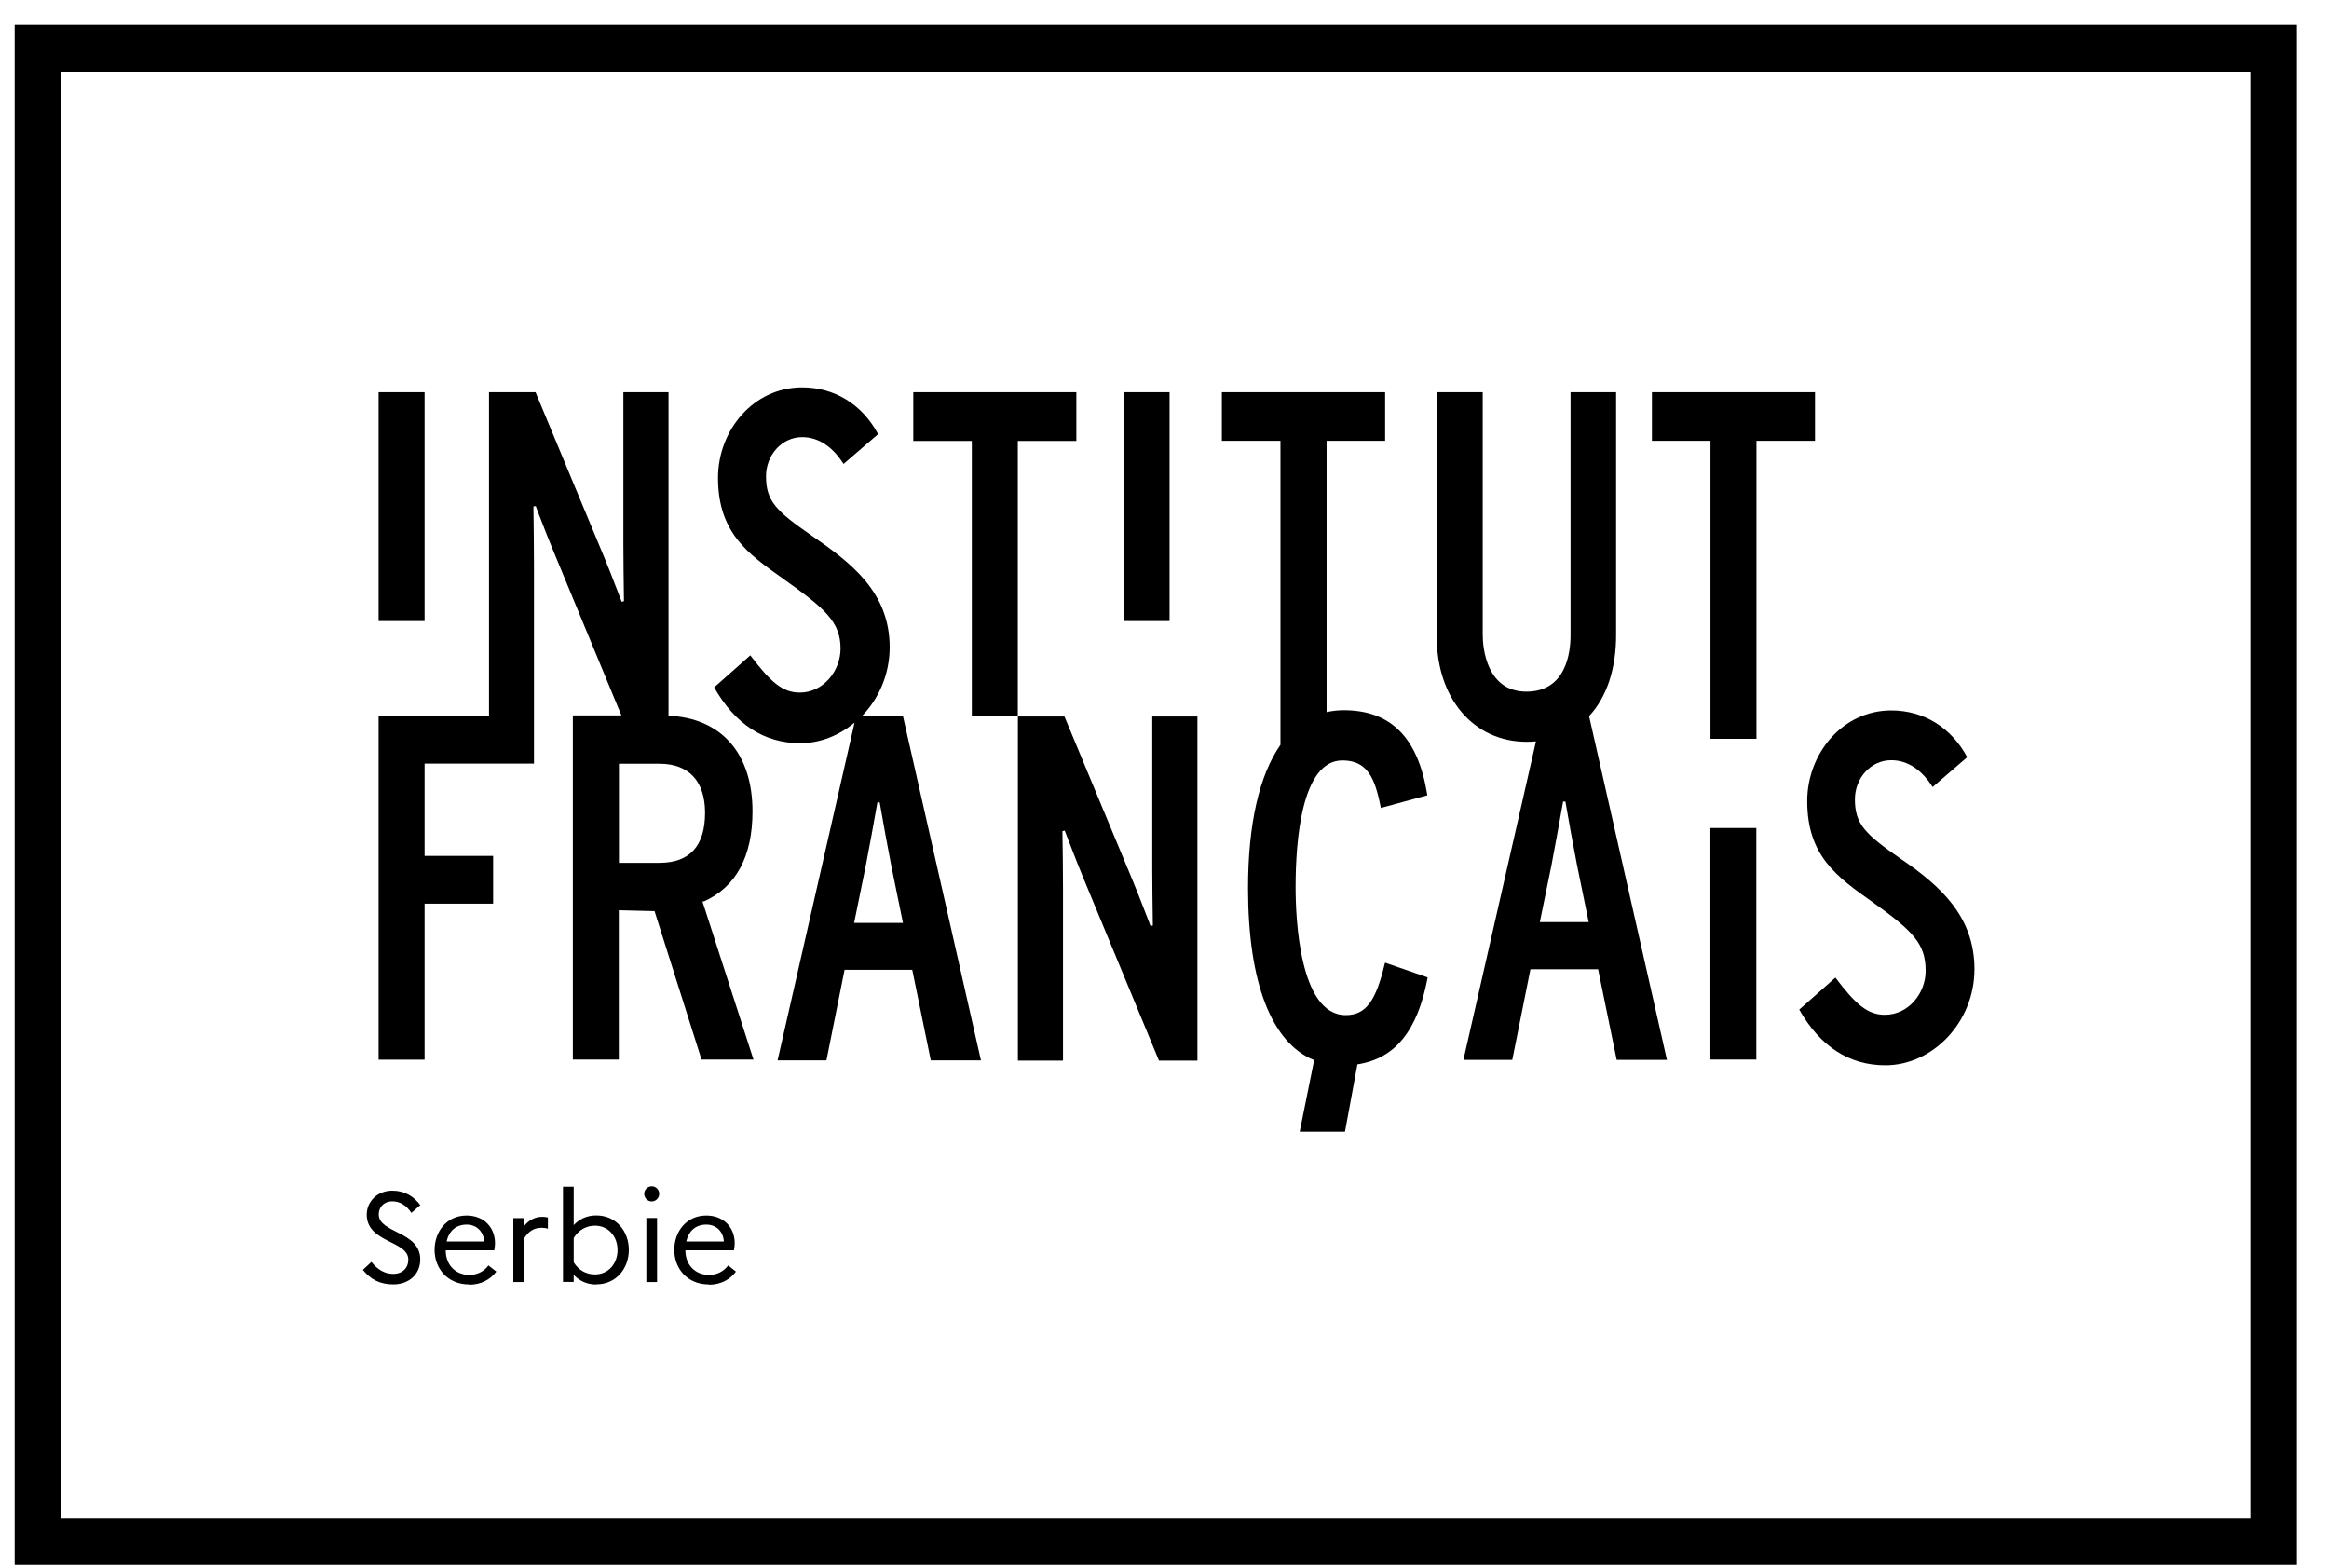
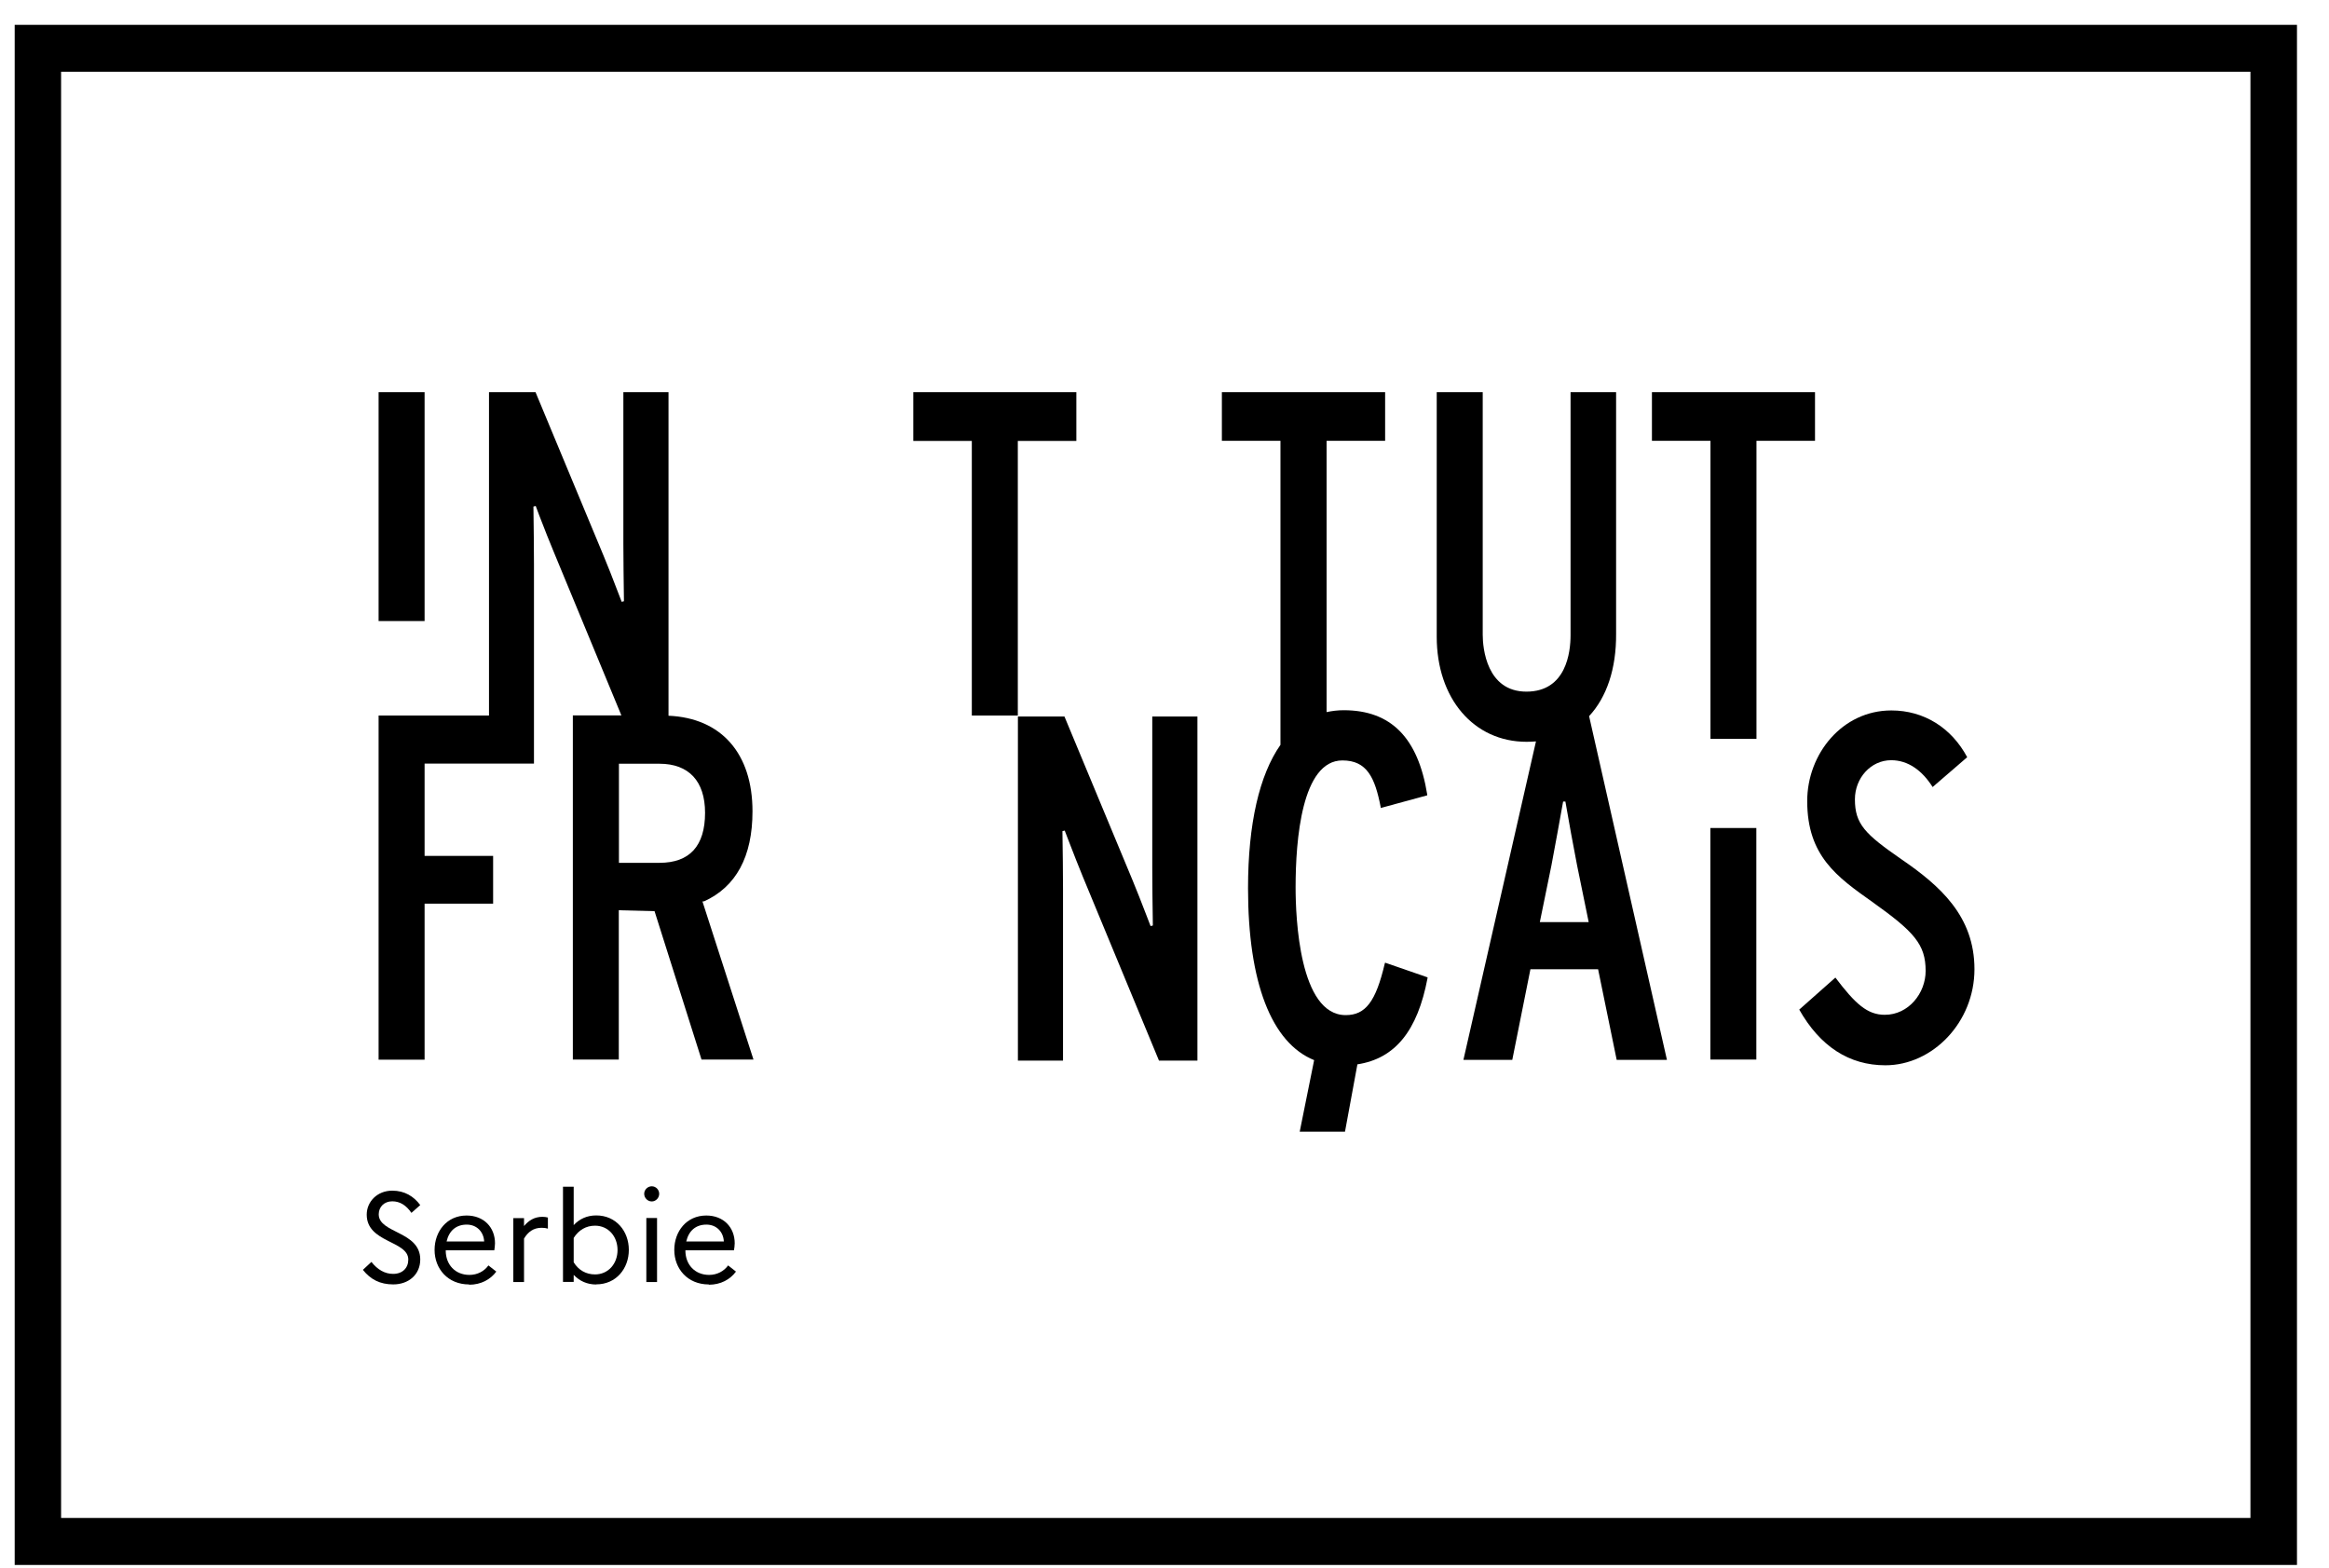
<svg xmlns="http://www.w3.org/2000/svg" viewBox="0 0 52.00 35.00" data-guides="{&quot;vertical&quot;:[],&quot;horizontal&quot;:[]}">
  <defs />
  <path fill="#000000" stroke="none" fill-opacity="1" stroke-width="1" stroke-opacity="1" id="tSvg8eb79cb704" title="Path 1" d="M9.48 8.756C9.138 8.756 8.795 8.756 8.453 8.756C8.453 10.459 8.453 12.163 8.453 13.866C8.795 13.866 9.138 13.866 9.48 13.866C9.48 12.163 9.48 10.459 9.48 8.756Z" />
  <path fill="#000000" stroke="none" fill-opacity="1" stroke-width="1" stroke-opacity="1" id="tSvg196dd94e7f0" title="Path 2" d="M24.032 9.844C24.032 9.482 24.032 9.119 24.032 8.756C22.818 8.756 21.604 8.756 20.391 8.756C20.391 9.119 20.391 9.482 20.391 9.844C20.826 9.844 21.262 9.844 21.698 9.844C21.698 11.888 21.698 13.932 21.698 15.975C22.04 15.975 22.383 15.975 22.725 15.975C22.725 13.932 22.725 11.888 22.725 9.844C23.16 9.844 23.596 9.844 24.032 9.844Z" />
-   <path fill="#000000" stroke="none" fill-opacity="1" stroke-width="1" stroke-opacity="1" id="tSvga166ed1787" title="Path 3" d="M26.113 8.756C25.77 8.756 25.428 8.756 25.086 8.756C25.086 10.459 25.086 12.163 25.086 13.866C25.428 13.866 25.77 13.866 26.113 13.866C26.113 12.163 26.113 10.459 26.113 8.756Z" />
  <path fill="#000000" stroke="none" fill-opacity="1" stroke-width="1" stroke-opacity="1" id="tSvgbda4a984b7" title="Path 4" d="M36.083 14.146C36.083 12.35 36.083 10.553 36.083 8.756C35.744 8.756 35.405 8.756 35.066 8.756C35.066 10.565 35.066 12.373 35.066 14.182C35.066 14.562 34.97 15.441 34.081 15.441C33.191 15.441 33.105 14.468 33.105 14.172C33.105 12.367 33.105 10.561 33.105 8.756C32.763 8.756 32.42 8.756 32.078 8.756C32.078 10.575 32.078 12.395 32.078 14.214C32.078 15.595 32.904 16.561 34.084 16.561C34.154 16.561 34.224 16.558 34.294 16.552C33.754 18.922 33.214 21.292 32.674 23.662C33.038 23.662 33.401 23.662 33.765 23.662C33.9 22.988 34.035 22.314 34.17 21.639C34.674 21.639 35.177 21.639 35.681 21.639C35.819 22.314 35.958 22.988 36.096 23.662C36.47 23.662 36.844 23.662 37.218 23.662C36.639 21.104 36.06 18.546 35.48 15.988C35.869 15.57 36.089 14.938 36.083 14.146ZM34.38 20.587C34.466 20.165 34.553 19.743 34.639 19.321C34.718 18.912 34.83 18.281 34.9 17.895C34.917 17.895 34.934 17.895 34.951 17.895C35.018 18.284 35.133 18.922 35.212 19.321C35.299 19.743 35.385 20.165 35.471 20.587C35.107 20.587 34.744 20.587 34.38 20.587Z" />
  <path fill="#000000" stroke="none" fill-opacity="1" stroke-width="1" stroke-opacity="1" id="tSvg1649382b852" title="Path 5" d="M40.524 8.756C39.31 8.756 38.097 8.756 36.883 8.756C36.883 9.118 36.883 9.479 36.883 9.841C37.319 9.841 37.754 9.841 38.19 9.841C38.19 12.059 38.19 14.276 38.19 16.494C38.532 16.494 38.875 16.494 39.217 16.494C39.217 14.276 39.217 12.059 39.217 9.841C39.653 9.841 40.088 9.841 40.524 9.841C40.524 9.479 40.524 9.118 40.524 8.756Z" />
  <path fill="#000000" stroke="none" fill-opacity="1" stroke-width="1" stroke-opacity="1" id="tSvg1894dff36da" title="Path 6" d="M15.714 20.126C16.434 19.801 16.801 19.125 16.801 18.113C16.801 16.819 16.103 16.03 14.926 15.979C14.926 13.571 14.926 11.163 14.926 8.756C14.59 8.756 14.254 8.756 13.918 8.756C13.918 9.884 13.918 11.012 13.918 12.14C13.918 12.427 13.925 13.035 13.931 13.422C13.914 13.426 13.897 13.43 13.88 13.435C13.852 13.363 13.825 13.291 13.797 13.219C13.689 12.935 13.558 12.601 13.475 12.404C12.969 11.188 12.463 9.972 11.957 8.756C11.611 8.756 11.264 8.756 10.918 8.756C10.918 11.162 10.918 13.569 10.918 15.975C10.096 15.975 9.275 15.975 8.453 15.975C8.453 18.536 8.453 21.097 8.453 23.658C8.795 23.658 9.138 23.658 9.48 23.658C9.48 22.497 9.48 21.336 9.48 20.174C9.99 20.174 10.5 20.174 11.01 20.174C11.01 19.819 11.01 19.464 11.01 19.108C10.5 19.108 9.99 19.108 9.48 19.108C9.48 18.422 9.48 17.735 9.48 17.048C10.294 17.048 11.108 17.048 11.922 17.048C11.922 15.562 11.922 14.076 11.922 12.591C11.922 12.304 11.916 11.696 11.91 11.309C11.927 11.305 11.944 11.301 11.961 11.296C11.988 11.37 12.016 11.443 12.043 11.515C12.152 11.799 12.283 12.13 12.366 12.327C12.868 13.542 13.371 14.757 13.874 15.972C13.512 15.972 13.151 15.972 12.79 15.972C12.79 18.533 12.79 21.094 12.79 23.655C13.132 23.655 13.474 23.655 13.816 23.655C13.816 22.544 13.816 21.433 13.816 20.322C14.082 20.329 14.348 20.335 14.614 20.342C14.963 21.446 15.313 22.551 15.663 23.655C16.049 23.655 16.436 23.655 16.823 23.655C16.444 22.48 16.064 21.305 15.685 20.129C15.692 20.126 15.7 20.123 15.707 20.119C15.709 20.122 15.711 20.124 15.714 20.126ZM14.725 19.263C14.423 19.263 14.121 19.263 13.819 19.263C13.819 18.526 13.819 17.788 13.819 17.051C14.121 17.051 14.423 17.051 14.725 17.051C15.379 17.051 15.742 17.44 15.742 18.146C15.742 18.886 15.398 19.263 14.725 19.263Z" />
-   <path fill="#000000" stroke="none" fill-opacity="1" stroke-width="1" stroke-opacity="1" id="tSvg10800e6aa72" title="Path 7" d="M19.239 15.993C19.619 15.604 19.864 15.056 19.864 14.451C19.864 13.218 19.003 12.567 18.133 11.965C17.326 11.408 17.103 11.186 17.103 10.632C17.103 10.159 17.457 9.759 17.91 9.759C18.286 9.759 18.601 9.988 18.834 10.358C19.091 10.136 19.349 9.914 19.606 9.692C19.255 9.035 18.64 8.648 17.91 8.648C16.813 8.648 16.031 9.614 16.031 10.667C16.031 11.891 16.695 12.361 17.482 12.918C18.42 13.585 18.767 13.884 18.767 14.48C18.767 14.976 18.385 15.462 17.855 15.462C17.466 15.462 17.198 15.217 16.752 14.631C16.483 14.87 16.214 15.108 15.945 15.346C16.411 16.167 17.058 16.592 17.868 16.592C18.314 16.592 18.738 16.419 19.08 16.132C18.507 18.646 17.934 21.16 17.361 23.673C17.725 23.673 18.088 23.673 18.452 23.673C18.587 22.999 18.721 22.325 18.857 21.651C19.36 21.651 19.864 21.651 20.368 21.651C20.506 22.325 20.644 22.999 20.782 23.673C21.155 23.673 21.529 23.673 21.902 23.673C21.321 21.112 20.741 18.551 20.161 15.99C19.851 15.99 19.542 15.99 19.233 15.99C19.235 15.991 19.237 15.992 19.239 15.993ZM19.07 20.605C19.156 20.183 19.242 19.761 19.328 19.339C19.408 18.93 19.523 18.299 19.59 17.913C19.607 17.913 19.624 17.913 19.641 17.913C19.708 18.302 19.823 18.94 19.902 19.339C19.988 19.761 20.075 20.183 20.161 20.605C19.797 20.605 19.434 20.605 19.07 20.605Z" />
  <path fill="#000000" stroke="none" fill-opacity="1" stroke-width="1" stroke-opacity="1" id="tSvg7c1e88cb23" title="Path 8" d="M25.727 19.377C25.727 19.664 25.733 20.276 25.74 20.662C25.723 20.666 25.706 20.671 25.689 20.675C25.661 20.603 25.634 20.531 25.606 20.459C25.497 20.176 25.367 19.841 25.284 19.645C24.778 18.428 24.272 17.212 23.766 15.996C23.419 15.996 23.073 15.996 22.727 15.996C22.727 18.557 22.727 21.118 22.727 23.679C23.062 23.679 23.398 23.679 23.734 23.679C23.734 22.399 23.734 21.118 23.734 19.838C23.734 19.551 23.728 18.942 23.721 18.556C23.738 18.552 23.755 18.547 23.772 18.543C23.8 18.615 23.828 18.687 23.855 18.759C23.964 19.042 24.095 19.377 24.177 19.574C24.744 20.942 25.31 22.311 25.877 23.679C26.163 23.679 26.449 23.679 26.735 23.679C26.735 21.118 26.735 18.557 26.735 15.996C26.399 15.996 26.063 15.996 25.727 15.996C25.727 17.123 25.727 18.25 25.727 19.377Z" />
  <path fill="#000000" stroke="none" fill-opacity="1" stroke-width="1" stroke-opacity="1" id="tSvga9b7319c68" title="Path 9" d="M39.214 18.486C38.872 18.486 38.53 18.486 38.188 18.486C38.188 20.209 38.188 21.932 38.188 23.655C38.53 23.655 38.872 23.655 39.214 23.655C39.214 21.932 39.214 20.209 39.214 18.486Z" />
  <path fill="#000000" stroke="none" fill-opacity="1" stroke-width="1" stroke-opacity="1" id="tSvgc90168ef48" title="Path 10" d="M42.445 19.178C41.642 18.621 41.415 18.399 41.415 17.845C41.415 17.372 41.769 16.972 42.225 16.972C42.602 16.972 42.917 17.201 43.15 17.571C43.407 17.349 43.664 17.127 43.922 16.905C43.571 16.248 42.956 15.861 42.228 15.861C41.132 15.861 40.35 16.831 40.35 17.884C40.35 19.107 41.014 19.577 41.801 20.134C42.736 20.801 42.994 21.081 42.994 21.677C42.994 22.173 42.614 22.656 42.082 22.656C41.693 22.656 41.425 22.414 40.979 21.825C40.71 22.063 40.441 22.302 40.172 22.54C40.637 23.361 41.285 23.783 42.095 23.783C43.15 23.783 44.084 22.823 44.084 21.638C44.084 20.453 43.316 19.774 42.445 19.178Z" />
  <path fill="#000000" stroke="none" fill-opacity="1" stroke-width="1" stroke-opacity="1" id="tSvg13581cdb38d" title="Path 11" d="M30.919 21.507C30.719 22.361 30.489 22.663 30.046 22.663C29.009 22.663 28.927 20.48 28.927 19.81C28.927 18.754 29.064 16.977 29.972 16.977C30.521 16.977 30.699 17.36 30.827 18.02C30.827 18.026 30.827 18.033 30.827 18.039C31.174 17.945 31.52 17.851 31.866 17.756C31.866 17.751 31.866 17.745 31.866 17.74C31.662 16.471 31.057 15.856 30.001 15.856C29.867 15.856 29.74 15.872 29.619 15.898C29.619 13.879 29.619 11.86 29.619 9.841C30.054 9.841 30.49 9.841 30.926 9.841C30.926 9.479 30.926 9.118 30.926 8.756C29.711 8.756 28.496 8.756 27.281 8.756C27.281 9.118 27.281 9.479 27.281 9.841C27.717 9.841 28.153 9.841 28.589 9.841C28.589 12.104 28.589 14.366 28.589 16.629C28.12 17.299 27.865 18.387 27.865 19.83C27.865 21.936 28.388 23.282 29.341 23.668C29.234 24.201 29.126 24.733 29.019 25.265C29.356 25.265 29.693 25.265 30.03 25.265C30.122 24.764 30.215 24.263 30.307 23.762C31.149 23.633 31.65 23.014 31.873 21.836C31.873 21.831 31.873 21.825 31.873 21.82C31.556 21.71 31.239 21.601 30.923 21.491C30.923 21.498 30.923 21.504 30.923 21.511C30.922 21.509 30.921 21.509 30.919 21.507Z" />
  <path fill="#000000" stroke="none" fill-opacity="1" stroke-width="1" stroke-opacity="1" id="tSvga74059425a" title="Path 12" d="M51.285 34.939C34.3 34.939 17.314 34.939 0.328 34.939C0.328 23.477 0.328 12.016 0.328 0.555C17.314 0.555 34.3 0.555 51.285 0.555C51.285 12.016 51.285 23.477 51.285 34.939ZM1.364 33.889C17.658 33.889 33.952 33.889 50.246 33.889C50.246 23.126 50.246 12.364 50.246 1.601C33.952 1.601 17.658 1.601 1.364 1.601C1.364 12.364 1.364 23.126 1.364 33.889Z" />
  <path fill="#000000" stroke="none" fill-opacity="1" stroke-width="1" stroke-opacity="1" id="tSvg12acf59c204" title="Path 13" d="M8.293 28.173C8.43 28.347 8.593 28.44 8.777 28.44C8.991 28.44 9.116 28.305 9.116 28.121C9.116 27.696 8.188 27.748 8.188 27.117C8.188 26.827 8.424 26.582 8.758 26.582C9.036 26.582 9.24 26.711 9.383 26.904C9.318 26.962 9.252 27.02 9.186 27.078C9.071 26.91 8.931 26.82 8.758 26.82C8.577 26.82 8.456 26.946 8.456 27.11C8.456 27.538 9.383 27.484 9.383 28.118C9.383 28.456 9.122 28.675 8.781 28.675C8.487 28.675 8.274 28.566 8.102 28.35C8.165 28.291 8.229 28.232 8.293 28.173Z" />
  <path fill="#000000" stroke="none" fill-opacity="1" stroke-width="1" stroke-opacity="1" id="tSvg7035ad6d4f" title="Path 14" d="M10.475 28.676C9.996 28.676 9.703 28.322 9.703 27.906C9.703 27.491 9.977 27.137 10.417 27.137C10.803 27.137 11.052 27.401 11.052 27.758C11.052 27.816 11.042 27.871 11.036 27.913C10.675 27.913 10.313 27.913 9.952 27.913C9.952 27.915 9.952 27.917 9.952 27.919C9.952 28.235 10.165 28.463 10.481 28.463C10.66 28.463 10.813 28.38 10.905 28.251C10.964 28.297 11.022 28.343 11.081 28.389C10.95 28.566 10.739 28.682 10.475 28.682C10.475 28.68 10.475 28.678 10.475 28.676ZM9.971 27.716C10.251 27.716 10.53 27.716 10.81 27.716C10.8 27.51 10.653 27.34 10.421 27.34C10.188 27.34 10.028 27.472 9.971 27.716Z" />
  <path fill="#000000" stroke="none" fill-opacity="1" stroke-width="1" stroke-opacity="1" id="tSvgf18fa17555" title="Path 15" d="M11.461 27.195C11.541 27.195 11.62 27.195 11.7 27.195C11.7 27.254 11.7 27.313 11.7 27.372C11.805 27.247 11.933 27.166 12.111 27.166C12.156 27.166 12.197 27.172 12.233 27.182C12.233 27.265 12.233 27.347 12.233 27.43C12.191 27.417 12.15 27.411 12.092 27.411C11.907 27.411 11.786 27.507 11.7 27.652C11.7 27.975 11.7 28.298 11.7 28.622C11.62 28.622 11.541 28.622 11.461 28.622C11.461 28.145 11.461 27.668 11.461 27.192C11.461 27.193 11.461 27.194 11.461 27.195Z" />
  <path fill="#000000" stroke="none" fill-opacity="1" stroke-width="1" stroke-opacity="1" id="tSvg155d6573f03" title="Path 16" d="M13.313 28.677C13.109 28.677 12.94 28.6 12.809 28.462C12.809 28.514 12.809 28.567 12.809 28.619C12.73 28.619 12.65 28.619 12.57 28.619C12.57 27.911 12.57 27.203 12.57 26.494C12.65 26.494 12.73 26.494 12.809 26.494C12.809 26.78 12.809 27.065 12.809 27.351C12.94 27.212 13.106 27.135 13.313 27.135C13.757 27.135 14.04 27.489 14.04 27.904C14.04 28.32 13.757 28.674 13.313 28.674C13.313 28.675 13.313 28.676 13.313 28.677ZM13.285 28.452C13.584 28.452 13.788 28.21 13.788 27.908C13.788 27.605 13.584 27.364 13.285 27.364C13.087 27.364 12.921 27.46 12.809 27.637C12.809 27.819 12.809 28 12.809 28.181C12.918 28.359 13.087 28.452 13.285 28.452Z" />
  <path fill="#000000" stroke="none" fill-opacity="1" stroke-width="1" stroke-opacity="1" id="tSvg5ef2de209" title="Path 17" d="M14.383 26.652C14.383 26.562 14.46 26.484 14.552 26.484C14.645 26.484 14.718 26.562 14.718 26.652C14.718 26.742 14.645 26.823 14.552 26.823C14.46 26.823 14.383 26.745 14.383 26.652ZM14.431 27.193C14.511 27.193 14.59 27.193 14.67 27.193C14.67 27.669 14.67 28.146 14.67 28.622C14.59 28.622 14.511 28.622 14.431 28.622C14.431 28.146 14.431 27.669 14.431 27.193Z" />
  <path fill="#000000" stroke="none" fill-opacity="1" stroke-width="1" stroke-opacity="1" id="tSvg1e6c07e16a" title="Path 18" d="M15.826 28.676C15.348 28.676 15.055 28.322 15.055 27.906C15.055 27.491 15.329 27.137 15.769 27.137C16.155 27.137 16.404 27.401 16.404 27.758C16.404 27.816 16.394 27.871 16.387 27.913C16.026 27.913 15.665 27.913 15.303 27.913C15.303 27.915 15.303 27.917 15.303 27.919C15.303 28.235 15.517 28.463 15.833 28.463C16.011 28.463 16.164 28.38 16.257 28.251C16.315 28.297 16.374 28.343 16.432 28.389C16.301 28.566 16.091 28.682 15.826 28.682C15.826 28.68 15.826 28.678 15.826 28.676ZM15.322 27.716C15.602 27.716 15.882 27.716 16.161 27.716C16.152 27.51 16.005 27.34 15.772 27.34C15.539 27.34 15.38 27.472 15.322 27.716Z" />
</svg>